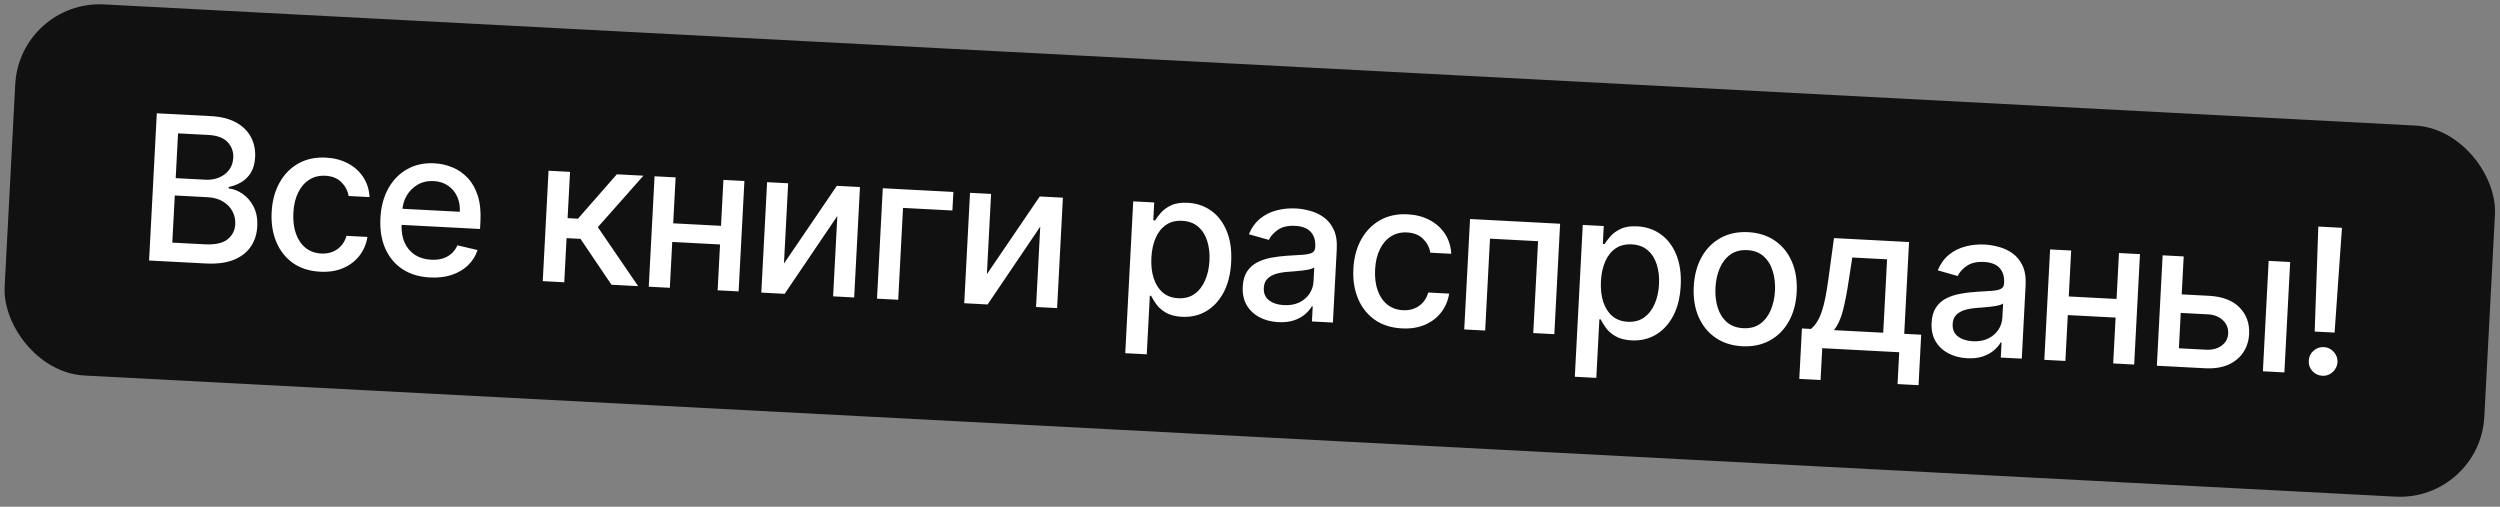
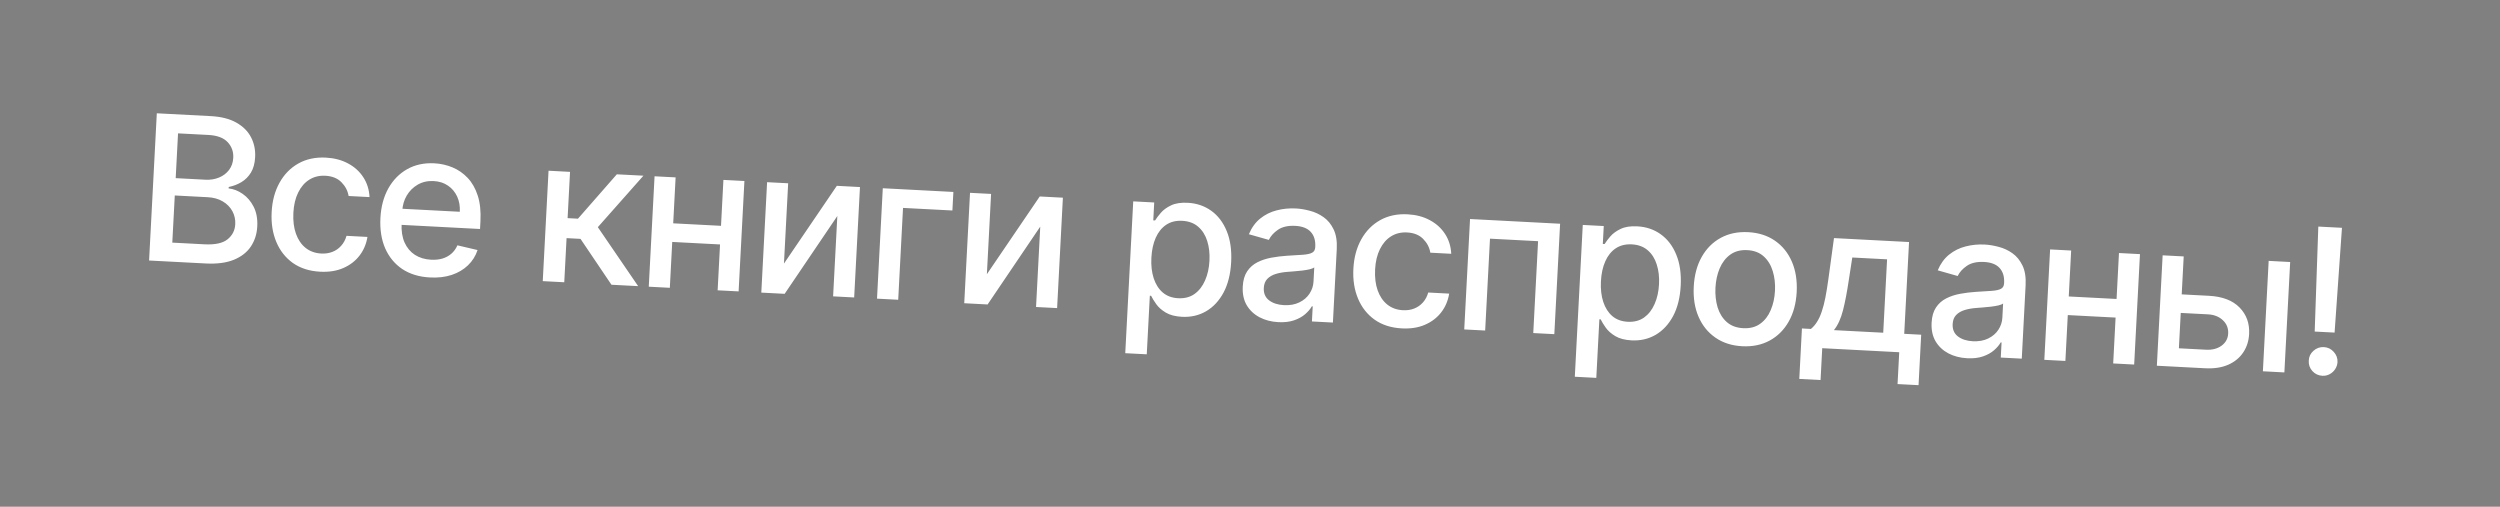
<svg xmlns="http://www.w3.org/2000/svg" width="148" height="30" viewBox="0 0 148 30" fill="none">
  <rect x="0" y="0" width="148" height="30" fill="#808080" stroke="none" />
-   <rect x="1.164" width="147" height="22" rx="5" transform="rotate(3 1.164 0)" fill="#111111" />
-   <path d="M8.826 15.422L9.283 6.707L12.475 6.874C13.093 6.907 13.6 7.035 13.995 7.261C14.39 7.484 14.679 7.773 14.863 8.13C15.046 8.484 15.127 8.876 15.104 9.308C15.085 9.671 15.002 9.974 14.856 10.216C14.71 10.456 14.52 10.645 14.288 10.784C14.059 10.92 13.81 11.015 13.539 11.069L13.535 11.154C13.824 11.184 14.101 11.292 14.367 11.479C14.636 11.664 14.853 11.919 15.018 12.243C15.183 12.568 15.254 12.956 15.23 13.406C15.207 13.852 15.081 14.246 14.853 14.59C14.627 14.931 14.292 15.194 13.847 15.378C13.402 15.56 12.842 15.633 12.167 15.597L8.826 15.422ZM10.2 14.363L12.098 14.463C12.728 14.496 13.186 14.398 13.471 14.168C13.756 13.938 13.908 13.64 13.927 13.274C13.942 12.999 13.886 12.743 13.759 12.506C13.632 12.269 13.443 12.075 13.192 11.926C12.943 11.776 12.643 11.692 12.292 11.674L10.347 11.572L10.2 14.363ZM10.401 10.546L12.162 10.639C12.457 10.654 12.726 10.611 12.967 10.51C13.211 10.409 13.408 10.26 13.558 10.063C13.711 9.863 13.794 9.623 13.809 9.342C13.828 8.982 13.718 8.673 13.478 8.416C13.238 8.159 12.857 8.016 12.335 7.989L10.54 7.895L10.401 10.546ZM18.952 16.085C18.319 16.052 17.782 15.88 17.34 15.57C16.902 15.257 16.574 14.84 16.356 14.319C16.139 13.798 16.047 13.21 16.082 12.555C16.116 11.891 16.272 11.312 16.548 10.817C16.825 10.32 17.197 9.939 17.666 9.677C18.135 9.414 18.678 9.299 19.293 9.331C19.79 9.357 20.227 9.472 20.606 9.677C20.986 9.879 21.286 10.151 21.507 10.492C21.731 10.834 21.854 11.226 21.876 11.668L20.638 11.603C20.586 11.293 20.444 11.021 20.211 10.787C19.982 10.553 19.664 10.426 19.258 10.404C18.904 10.386 18.588 10.463 18.312 10.636C18.038 10.807 17.819 11.06 17.653 11.396C17.488 11.728 17.393 12.127 17.368 12.593C17.343 13.069 17.394 13.484 17.521 13.838C17.647 14.192 17.838 14.471 18.091 14.675C18.348 14.879 18.657 14.99 19.017 15.009C19.258 15.021 19.479 14.989 19.679 14.911C19.883 14.831 20.055 14.711 20.197 14.55C20.342 14.39 20.448 14.194 20.514 13.961L21.753 14.026C21.685 14.446 21.528 14.816 21.28 15.136C21.033 15.456 20.712 15.701 20.316 15.871C19.923 16.041 19.468 16.112 18.952 16.085ZM25.456 16.426C24.812 16.392 24.264 16.226 23.813 15.926C23.366 15.624 23.029 15.215 22.802 14.7C22.579 14.181 22.485 13.583 22.521 12.905C22.556 12.236 22.712 11.652 22.988 11.155C23.267 10.657 23.64 10.277 24.106 10.014C24.575 9.751 25.113 9.636 25.72 9.668C26.089 9.687 26.443 9.767 26.783 9.907C27.123 10.047 27.423 10.255 27.685 10.53C27.946 10.806 28.146 11.156 28.283 11.582C28.42 12.004 28.473 12.512 28.442 13.105L28.418 13.556L23.222 13.283L23.272 12.33L27.221 12.537C27.239 12.202 27.186 11.902 27.064 11.637C26.941 11.369 26.76 11.153 26.521 10.99C26.285 10.827 26.003 10.736 25.674 10.719C25.316 10.701 25 10.772 24.724 10.934C24.451 11.093 24.235 11.31 24.075 11.583C23.919 11.853 23.832 12.152 23.815 12.478L23.776 13.223C23.753 13.66 23.81 14.035 23.947 14.35C24.087 14.664 24.292 14.91 24.561 15.086C24.831 15.26 25.152 15.356 25.523 15.376C25.765 15.388 25.986 15.366 26.188 15.308C26.391 15.247 26.568 15.151 26.72 15.02C26.872 14.889 26.991 14.723 27.079 14.523L28.272 14.803C28.157 15.152 27.967 15.454 27.704 15.707C27.443 15.958 27.122 16.148 26.739 16.276C26.36 16.401 25.932 16.451 25.456 16.426ZM32.131 16.643L32.474 10.107L33.746 10.174L33.602 12.914L34.215 12.946L36.516 10.319L38.091 10.401L35.392 13.448L37.778 16.939L36.199 16.857L34.366 14.141L33.541 14.097L33.404 16.71L32.131 16.643ZM43.037 13.387L42.979 14.49L39.439 14.304L39.496 13.202L43.037 13.387ZM39.996 10.501L39.654 17.038L38.407 16.972L38.75 10.436L39.996 10.501ZM44.069 10.715L43.726 17.251L42.484 17.186L42.826 10.65L44.069 10.715ZM46.41 15.604L49.54 11.001L50.91 11.073L50.567 17.61L49.32 17.544L49.57 12.787L46.452 17.394L45.069 17.322L45.412 10.785L46.659 10.85L46.41 15.604ZM56.44 11.363L56.382 12.461L53.459 12.308L53.174 17.746L51.919 17.68L52.261 11.144L56.44 11.363ZM58.423 16.233L61.553 11.631L62.923 11.703L62.581 18.239L61.334 18.174L61.583 13.416L58.466 18.024L57.083 17.951L57.425 11.415L58.672 11.48L58.423 16.233ZM66.615 20.909L67.087 11.921L68.329 11.986L68.274 13.046L68.38 13.051C68.461 12.919 68.576 12.767 68.724 12.596C68.872 12.424 69.073 12.278 69.327 12.158C69.581 12.035 69.911 11.984 70.317 12.005C70.844 12.033 71.308 12.191 71.709 12.479C72.109 12.767 72.413 13.169 72.623 13.683C72.835 14.198 72.922 14.809 72.885 15.515C72.848 16.221 72.698 16.821 72.437 17.314C72.175 17.803 71.831 18.174 71.406 18.424C70.98 18.672 70.503 18.782 69.976 18.755C69.579 18.734 69.257 18.65 69.012 18.504C68.769 18.357 68.581 18.191 68.449 18.005C68.317 17.819 68.216 17.654 68.146 17.511L68.07 17.507L67.888 20.975L66.615 20.909ZM68.162 15.255C68.138 15.714 68.184 16.12 68.299 16.474C68.414 16.827 68.593 17.108 68.835 17.317C69.077 17.523 69.382 17.636 69.747 17.655C70.128 17.675 70.451 17.591 70.716 17.403C70.983 17.212 71.19 16.945 71.339 16.603C71.49 16.261 71.578 15.872 71.6 15.435C71.623 15.004 71.578 14.613 71.466 14.263C71.356 13.913 71.177 13.632 70.93 13.42C70.685 13.208 70.371 13.092 69.988 13.072C69.619 13.052 69.302 13.131 69.037 13.308C68.774 13.485 68.569 13.74 68.42 14.073C68.272 14.407 68.186 14.801 68.162 15.255ZM75.675 19.071C75.261 19.049 74.891 18.953 74.564 18.782C74.237 18.608 73.984 18.369 73.803 18.064C73.626 17.759 73.549 17.392 73.571 16.963C73.59 16.595 73.677 16.295 73.831 16.064C73.986 15.833 74.187 15.654 74.436 15.528C74.684 15.402 74.959 15.311 75.261 15.255C75.562 15.2 75.869 15.162 76.18 15.141C76.574 15.117 76.893 15.096 77.139 15.081C77.384 15.062 77.564 15.022 77.679 14.96C77.793 14.897 77.854 14.79 77.862 14.636L77.864 14.607C77.883 14.235 77.793 13.941 77.594 13.726C77.397 13.511 77.094 13.393 76.682 13.371C76.254 13.349 75.911 13.426 75.654 13.603C75.401 13.778 75.221 13.977 75.115 14.202L73.934 13.867C74.096 13.477 74.32 13.168 74.605 12.938C74.894 12.706 75.219 12.543 75.582 12.452C75.946 12.357 76.325 12.32 76.719 12.341C76.98 12.354 77.255 12.4 77.544 12.478C77.836 12.553 78.105 12.678 78.352 12.853C78.602 13.028 78.801 13.27 78.95 13.58C79.099 13.886 79.161 14.278 79.136 14.754L78.908 19.095L77.666 19.03L77.713 18.136L77.662 18.134C77.571 18.294 77.439 18.449 77.266 18.599C77.093 18.75 76.875 18.87 76.611 18.962C76.347 19.053 76.035 19.09 75.675 19.071ZM76.005 18.064C76.357 18.082 76.662 18.029 76.918 17.903C77.178 17.777 77.379 17.605 77.521 17.388C77.667 17.168 77.746 16.929 77.76 16.671L77.804 15.828C77.756 15.871 77.666 15.909 77.533 15.942C77.404 15.972 77.256 15.997 77.09 16.017C76.924 16.034 76.762 16.049 76.605 16.064C76.448 16.076 76.317 16.086 76.211 16.095C75.963 16.113 75.734 16.154 75.526 16.217C75.321 16.28 75.153 16.378 75.024 16.51C74.898 16.64 74.829 16.819 74.817 17.046C74.8 17.361 74.904 17.605 75.128 17.779C75.353 17.95 75.645 18.045 76.005 18.064ZM82.99 19.441C82.357 19.408 81.82 19.236 81.379 18.926C80.94 18.613 80.612 18.196 80.394 17.675C80.177 17.154 80.085 16.567 80.12 15.911C80.155 15.247 80.31 14.668 80.586 14.173C80.863 13.676 81.236 13.296 81.704 13.033C82.173 12.77 82.716 12.655 83.331 12.687C83.828 12.713 84.266 12.828 84.644 13.033C85.024 13.235 85.324 13.507 85.545 13.848C85.769 14.19 85.892 14.582 85.914 15.024L84.676 14.959C84.624 14.649 84.482 14.377 84.249 14.143C84.02 13.909 83.702 13.782 83.296 13.761C82.942 13.742 82.626 13.819 82.35 13.992C82.076 14.163 81.857 14.416 81.691 14.752C81.526 15.084 81.431 15.483 81.406 15.949C81.382 16.425 81.432 16.84 81.559 17.194C81.685 17.548 81.876 17.827 82.129 18.031C82.386 18.235 82.695 18.346 83.055 18.365C83.296 18.378 83.517 18.345 83.717 18.267C83.921 18.187 84.093 18.067 84.236 17.906C84.38 17.746 84.486 17.55 84.552 17.317L85.791 17.382C85.723 17.802 85.566 18.172 85.319 18.492C85.071 18.812 84.75 19.057 84.354 19.227C83.961 19.397 83.506 19.468 82.99 19.441ZM86.683 19.503L87.026 12.966L92.358 13.245L92.016 19.782L90.769 19.717L91.054 14.278L88.207 14.129L87.922 19.567L86.683 19.503ZM93.229 22.303L93.7 13.316L94.942 13.381L94.887 14.441L94.993 14.446C95.074 14.314 95.189 14.162 95.337 13.99C95.486 13.819 95.687 13.673 95.941 13.553C96.194 13.429 96.524 13.378 96.93 13.4C97.458 13.427 97.922 13.585 98.322 13.874C98.722 14.162 99.027 14.564 99.236 15.078C99.448 15.593 99.535 16.203 99.498 16.91C99.461 17.616 99.312 18.216 99.05 18.708C98.788 19.198 98.444 19.568 98.019 19.819C97.593 20.067 97.117 20.177 96.589 20.15C96.192 20.129 95.871 20.045 95.625 19.898C95.382 19.752 95.195 19.586 95.062 19.4C94.93 19.213 94.829 19.049 94.76 18.906L94.683 18.902L94.501 22.37L93.229 22.303ZM94.775 16.649C94.751 17.109 94.797 17.515 94.912 17.868C95.027 18.221 95.206 18.503 95.448 18.712C95.691 18.918 95.995 19.03 96.361 19.049C96.741 19.069 97.064 18.985 97.33 18.797C97.596 18.606 97.803 18.34 97.952 17.998C98.104 17.656 98.191 17.266 98.214 16.829C98.237 16.398 98.192 16.008 98.079 15.658C97.969 15.307 97.791 15.027 97.543 14.814C97.298 14.602 96.984 14.486 96.601 14.466C96.232 14.447 95.915 14.526 95.65 14.702C95.387 14.879 95.182 15.134 95.034 15.468C94.885 15.802 94.799 16.195 94.775 16.649ZM103.14 20.497C102.527 20.465 102 20.297 101.558 19.992C101.116 19.687 100.782 19.276 100.556 18.757C100.33 18.239 100.235 17.642 100.27 16.967C100.305 16.289 100.463 15.703 100.742 15.208C101.021 14.714 101.396 14.338 101.868 14.081C102.339 13.824 102.881 13.712 103.494 13.744C104.107 13.776 104.634 13.944 105.076 14.249C105.518 14.554 105.852 14.967 106.078 15.488C106.304 16.009 106.399 16.608 106.364 17.287C106.328 17.962 106.171 18.545 105.892 19.037C105.613 19.529 105.238 19.903 104.767 20.16C104.295 20.417 103.753 20.529 103.14 20.497ZM103.2 19.429C103.598 19.45 103.932 19.362 104.204 19.166C104.476 18.97 104.684 18.701 104.827 18.358C104.973 18.016 105.057 17.635 105.079 17.215C105.101 16.798 105.057 16.412 104.948 16.056C104.841 15.698 104.663 15.405 104.413 15.179C104.163 14.952 103.84 14.829 103.443 14.808C103.043 14.787 102.705 14.876 102.43 15.075C102.158 15.274 101.949 15.546 101.803 15.891C101.66 16.233 101.577 16.613 101.555 17.03C101.533 17.45 101.576 17.838 101.682 18.193C101.792 18.549 101.971 18.839 102.221 19.062C102.474 19.286 102.8 19.408 103.2 19.429ZM106.518 22.432L106.674 19.445L107.206 19.473C107.349 19.355 107.472 19.212 107.574 19.044C107.68 18.876 107.772 18.675 107.849 18.44C107.93 18.205 108.001 17.93 108.063 17.615C108.125 17.296 108.184 16.933 108.24 16.523L108.572 14.095L113.015 14.328L112.73 19.762L113.734 19.815L113.578 22.802L112.335 22.737L112.434 20.852L107.876 20.613L107.777 22.498L106.518 22.432ZM108.568 19.544L111.487 19.697L111.715 15.352L109.655 15.244L109.448 16.586C109.347 17.269 109.234 17.861 109.108 18.361C108.982 18.858 108.802 19.252 108.568 19.544ZM116.455 21.208C116.041 21.186 115.671 21.09 115.344 20.919C115.017 20.746 114.764 20.506 114.584 20.201C114.406 19.896 114.329 19.529 114.351 19.101C114.37 18.732 114.457 18.432 114.612 18.201C114.766 17.97 114.967 17.791 115.216 17.665C115.464 17.539 115.739 17.448 116.041 17.393C116.342 17.337 116.649 17.299 116.96 17.279C117.354 17.254 117.673 17.233 117.919 17.218C118.165 17.2 118.344 17.159 118.459 17.097C118.573 17.035 118.634 16.927 118.642 16.774L118.644 16.744C118.663 16.372 118.573 16.079 118.374 15.863C118.178 15.648 117.874 15.53 117.462 15.508C117.034 15.486 116.691 15.563 116.435 15.74C116.181 15.915 116.001 16.115 115.895 16.34L114.714 16.004C114.877 15.615 115.1 15.305 115.386 15.075C115.674 14.843 115.999 14.681 116.363 14.589C116.726 14.494 117.105 14.457 117.499 14.478C117.76 14.491 118.035 14.537 118.324 14.615C118.616 14.69 118.886 14.815 119.132 14.99C119.382 15.165 119.581 15.408 119.73 15.717C119.879 16.023 119.941 16.415 119.916 16.892L119.689 21.232L118.446 21.167L118.493 20.273L118.442 20.271C118.351 20.431 118.219 20.586 118.046 20.736C117.873 20.887 117.655 21.008 117.391 21.099C117.128 21.19 116.816 21.227 116.455 21.208ZM116.785 20.201C117.137 20.219 117.442 20.166 117.699 20.04C117.958 19.914 118.159 19.742 118.302 19.525C118.447 19.305 118.526 19.066 118.54 18.808L118.584 17.965C118.536 18.008 118.446 18.046 118.313 18.079C118.184 18.109 118.036 18.134 117.87 18.154C117.704 18.171 117.542 18.187 117.385 18.201C117.228 18.213 117.097 18.223 116.991 18.232C116.743 18.25 116.514 18.291 116.306 18.354C116.101 18.417 115.934 18.515 115.804 18.648C115.678 18.777 115.609 18.956 115.597 19.183C115.581 19.498 115.684 19.742 115.909 19.916C116.133 20.087 116.425 20.182 116.785 20.201ZM125.654 17.717L125.596 18.819L122.056 18.634L122.113 17.532L125.654 17.717ZM122.613 14.831L122.271 21.367L121.024 21.302L121.366 14.766L122.613 14.831ZM126.686 15.044L126.343 21.581L125.101 21.516L125.443 14.979L126.686 15.044ZM128.868 17.412L130.766 17.511C131.566 17.553 132.171 17.784 132.582 18.204C132.992 18.624 133.181 19.147 133.148 19.774C133.127 20.183 133.011 20.545 132.801 20.861C132.591 21.177 132.295 21.421 131.914 21.591C131.532 21.759 131.075 21.829 130.541 21.801L127.686 21.651L128.028 15.115L129.275 15.18L128.99 20.619L130.599 20.703C130.965 20.722 131.271 20.643 131.516 20.465C131.762 20.285 131.892 20.045 131.908 19.747C131.924 19.433 131.82 19.17 131.595 18.959C131.37 18.745 131.075 18.628 130.709 18.609L128.811 18.51L128.868 17.412ZM133.963 21.98L134.305 15.444L135.578 15.511L135.235 22.047L133.963 21.98ZM138.644 13.486L138.208 19.689L137.03 19.628L137.244 13.413L138.644 13.486ZM137.485 22.246C137.25 22.234 137.053 22.141 136.894 21.968C136.735 21.791 136.664 21.586 136.679 21.35C136.688 21.117 136.781 20.923 136.957 20.767C137.133 20.609 137.339 20.536 137.574 20.548C137.804 20.56 137.998 20.654 138.157 20.83C138.316 21.004 138.391 21.207 138.381 21.439C138.37 21.595 138.321 21.736 138.235 21.863C138.152 21.986 138.044 22.083 137.913 22.153C137.781 22.223 137.639 22.254 137.485 22.246Z" fill="white" />
+   <path d="M8.826 15.422L9.283 6.707L12.475 6.874C13.093 6.907 13.6 7.035 13.995 7.261C14.39 7.484 14.679 7.773 14.863 8.13C15.046 8.484 15.127 8.876 15.104 9.308C15.085 9.671 15.002 9.974 14.856 10.216C14.71 10.456 14.52 10.645 14.288 10.784C14.059 10.92 13.81 11.015 13.539 11.069L13.535 11.154C13.824 11.184 14.101 11.292 14.367 11.479C14.636 11.664 14.853 11.919 15.018 12.243C15.183 12.568 15.254 12.956 15.23 13.406C15.207 13.852 15.081 14.246 14.853 14.59C14.627 14.931 14.292 15.194 13.847 15.378C13.402 15.56 12.842 15.633 12.167 15.597L8.826 15.422ZM10.2 14.363L12.098 14.463C12.728 14.496 13.186 14.398 13.471 14.168C13.756 13.938 13.908 13.64 13.927 13.274C13.942 12.999 13.886 12.743 13.759 12.506C13.632 12.269 13.443 12.075 13.192 11.926C12.943 11.776 12.643 11.692 12.292 11.674L10.347 11.572L10.2 14.363ZM10.401 10.546L12.162 10.639C12.457 10.654 12.726 10.611 12.967 10.51C13.211 10.409 13.408 10.26 13.558 10.063C13.711 9.863 13.794 9.623 13.809 9.342C13.828 8.982 13.718 8.673 13.478 8.416C13.238 8.159 12.857 8.016 12.335 7.989L10.54 7.895L10.401 10.546ZM18.952 16.085C18.319 16.052 17.782 15.88 17.34 15.57C16.902 15.257 16.574 14.84 16.356 14.319C16.139 13.798 16.047 13.21 16.082 12.555C16.116 11.891 16.272 11.312 16.548 10.817C16.825 10.32 17.197 9.939 17.666 9.677C18.135 9.414 18.678 9.299 19.293 9.331C19.79 9.357 20.227 9.472 20.606 9.677C20.986 9.879 21.286 10.151 21.507 10.492C21.731 10.834 21.854 11.226 21.876 11.668L20.638 11.603C20.586 11.293 20.444 11.021 20.211 10.787C19.982 10.553 19.664 10.426 19.258 10.404C18.904 10.386 18.588 10.463 18.312 10.636C18.038 10.807 17.819 11.06 17.653 11.396C17.488 11.728 17.393 12.127 17.368 12.593C17.343 13.069 17.394 13.484 17.521 13.838C17.647 14.192 17.838 14.471 18.091 14.675C18.348 14.879 18.657 14.99 19.017 15.009C19.258 15.021 19.479 14.989 19.679 14.911C19.883 14.831 20.055 14.711 20.197 14.55C20.342 14.39 20.448 14.194 20.514 13.961L21.753 14.026C21.685 14.446 21.528 14.816 21.28 15.136C21.033 15.456 20.712 15.701 20.316 15.871C19.923 16.041 19.468 16.112 18.952 16.085ZM25.456 16.426C24.812 16.392 24.264 16.226 23.813 15.926C23.366 15.624 23.029 15.215 22.802 14.7C22.579 14.181 22.485 13.583 22.521 12.905C22.556 12.236 22.712 11.652 22.988 11.155C23.267 10.657 23.64 10.277 24.106 10.014C24.575 9.751 25.113 9.636 25.72 9.668C26.089 9.687 26.443 9.767 26.783 9.907C27.123 10.047 27.423 10.255 27.685 10.53C27.946 10.806 28.146 11.156 28.283 11.582C28.42 12.004 28.473 12.512 28.442 13.105L28.418 13.556L23.222 13.283L23.272 12.33L27.221 12.537C27.239 12.202 27.186 11.902 27.064 11.637C26.941 11.369 26.76 11.153 26.521 10.99C26.285 10.827 26.003 10.736 25.674 10.719C25.316 10.701 25 10.772 24.724 10.934C24.451 11.093 24.235 11.31 24.075 11.583C23.919 11.853 23.832 12.152 23.815 12.478L23.776 13.223C23.753 13.66 23.81 14.035 23.947 14.35C24.087 14.664 24.292 14.91 24.561 15.086C24.831 15.26 25.152 15.356 25.523 15.376C25.765 15.388 25.986 15.366 26.188 15.308C26.391 15.247 26.568 15.151 26.72 15.02C26.872 14.889 26.991 14.723 27.079 14.523L28.272 14.803C28.157 15.152 27.967 15.454 27.704 15.707C27.443 15.958 27.122 16.148 26.739 16.276C26.36 16.401 25.932 16.451 25.456 16.426ZM32.131 16.643L32.474 10.107L33.746 10.174L33.602 12.914L34.215 12.946L36.516 10.319L38.091 10.401L35.392 13.448L37.778 16.939L36.199 16.857L34.366 14.141L33.541 14.097L33.404 16.71L32.131 16.643ZM43.037 13.387L42.979 14.49L39.439 14.304L39.496 13.202L43.037 13.387ZM39.996 10.501L39.654 17.038L38.407 16.972L38.75 10.436L39.996 10.501ZM44.069 10.715L43.726 17.251L42.484 17.186L42.826 10.65L44.069 10.715ZM46.41 15.604L49.54 11.001L50.91 11.073L50.567 17.61L49.32 17.544L49.57 12.787L46.452 17.394L45.069 17.322L45.412 10.785L46.659 10.85L46.41 15.604ZM56.44 11.363L56.382 12.461L53.459 12.308L53.174 17.746L51.919 17.68L52.261 11.144L56.44 11.363ZM58.423 16.233L61.553 11.631L62.923 11.703L62.581 18.239L61.334 18.174L61.583 13.416L58.466 18.024L57.083 17.951L57.425 11.415L58.672 11.48L58.423 16.233ZM66.615 20.909L67.087 11.921L68.329 11.986L68.274 13.046L68.38 13.051C68.461 12.919 68.576 12.767 68.724 12.596C68.872 12.424 69.073 12.278 69.327 12.158C69.581 12.035 69.911 11.984 70.317 12.005C70.844 12.033 71.308 12.191 71.709 12.479C72.109 12.767 72.413 13.169 72.623 13.683C72.835 14.198 72.922 14.809 72.885 15.515C72.848 16.221 72.698 16.821 72.437 17.314C72.175 17.803 71.831 18.174 71.406 18.424C70.98 18.672 70.503 18.782 69.976 18.755C69.579 18.734 69.257 18.65 69.012 18.504C68.769 18.357 68.581 18.191 68.449 18.005C68.317 17.819 68.216 17.654 68.146 17.511L68.07 17.507L67.888 20.975L66.615 20.909ZM68.162 15.255C68.138 15.714 68.184 16.12 68.299 16.474C68.414 16.827 68.593 17.108 68.835 17.317C69.077 17.523 69.382 17.636 69.747 17.655C70.128 17.675 70.451 17.591 70.716 17.403C70.983 17.212 71.19 16.945 71.339 16.603C71.49 16.261 71.578 15.872 71.6 15.435C71.623 15.004 71.578 14.613 71.466 14.263C71.356 13.913 71.177 13.632 70.93 13.42C70.685 13.208 70.371 13.092 69.988 13.072C69.619 13.052 69.302 13.131 69.037 13.308C68.774 13.485 68.569 13.74 68.42 14.073C68.272 14.407 68.186 14.801 68.162 15.255ZM75.675 19.071C75.261 19.049 74.891 18.953 74.564 18.782C74.237 18.608 73.984 18.369 73.803 18.064C73.626 17.759 73.549 17.392 73.571 16.963C73.59 16.595 73.677 16.295 73.831 16.064C73.986 15.833 74.187 15.654 74.436 15.528C74.684 15.402 74.959 15.311 75.261 15.255C75.562 15.2 75.869 15.162 76.18 15.141C76.574 15.117 76.893 15.096 77.139 15.081C77.384 15.062 77.564 15.022 77.679 14.96C77.793 14.897 77.854 14.79 77.862 14.636L77.864 14.607C77.883 14.235 77.793 13.941 77.594 13.726C77.397 13.511 77.094 13.393 76.682 13.371C76.254 13.349 75.911 13.426 75.654 13.603C75.401 13.778 75.221 13.977 75.115 14.202L73.934 13.867C74.096 13.477 74.32 13.168 74.605 12.938C74.894 12.706 75.219 12.543 75.582 12.452C75.946 12.357 76.325 12.32 76.719 12.341C76.98 12.354 77.255 12.4 77.544 12.478C77.836 12.553 78.105 12.678 78.352 12.853C78.602 13.028 78.801 13.27 78.95 13.58C79.099 13.886 79.161 14.278 79.136 14.754L78.908 19.095L77.666 19.03L77.713 18.136L77.662 18.134C77.571 18.294 77.439 18.449 77.266 18.599C77.093 18.75 76.875 18.87 76.611 18.962C76.347 19.053 76.035 19.09 75.675 19.071ZM76.005 18.064C76.357 18.082 76.662 18.029 76.918 17.903C77.178 17.777 77.379 17.605 77.521 17.388C77.667 17.168 77.746 16.929 77.76 16.671L77.804 15.828C77.756 15.871 77.666 15.909 77.533 15.942C77.404 15.972 77.256 15.997 77.09 16.017C76.924 16.034 76.762 16.049 76.605 16.064C76.448 16.076 76.317 16.086 76.211 16.095C75.963 16.113 75.734 16.154 75.526 16.217C75.321 16.28 75.153 16.378 75.024 16.51C74.898 16.64 74.829 16.819 74.817 17.046C74.8 17.361 74.904 17.605 75.128 17.779C75.353 17.95 75.645 18.045 76.005 18.064ZM82.99 19.441C82.357 19.408 81.82 19.236 81.379 18.926C80.94 18.613 80.612 18.196 80.394 17.675C80.177 17.154 80.085 16.567 80.12 15.911C80.155 15.247 80.31 14.668 80.586 14.173C80.863 13.676 81.236 13.296 81.704 13.033C82.173 12.77 82.716 12.655 83.331 12.687C83.828 12.713 84.266 12.828 84.644 13.033C85.024 13.235 85.324 13.507 85.545 13.848C85.769 14.19 85.892 14.582 85.914 15.024L84.676 14.959C84.624 14.649 84.482 14.377 84.249 14.143C84.02 13.909 83.702 13.782 83.296 13.761C82.942 13.742 82.626 13.819 82.35 13.992C82.076 14.163 81.857 14.416 81.691 14.752C81.526 15.084 81.431 15.483 81.406 15.949C81.382 16.425 81.432 16.84 81.559 17.194C81.685 17.548 81.876 17.827 82.129 18.031C82.386 18.235 82.695 18.346 83.055 18.365C83.296 18.378 83.517 18.345 83.717 18.267C83.921 18.187 84.093 18.067 84.236 17.906C84.38 17.746 84.486 17.55 84.552 17.317L85.791 17.382C85.723 17.802 85.566 18.172 85.319 18.492C85.071 18.812 84.75 19.057 84.354 19.227C83.961 19.397 83.506 19.468 82.99 19.441ZM86.683 19.503L87.026 12.966L92.358 13.245L92.016 19.782L90.769 19.717L91.054 14.278L88.207 14.129L87.922 19.567L86.683 19.503ZM93.229 22.303L93.7 13.316L94.942 13.381L94.887 14.441L94.993 14.446C95.074 14.314 95.189 14.162 95.337 13.99C95.486 13.819 95.687 13.673 95.941 13.553C96.194 13.429 96.524 13.378 96.93 13.4C97.458 13.427 97.922 13.585 98.322 13.874C98.722 14.162 99.027 14.564 99.236 15.078C99.448 15.593 99.535 16.203 99.498 16.91C99.461 17.616 99.312 18.216 99.05 18.708C98.788 19.198 98.444 19.568 98.019 19.819C97.593 20.067 97.117 20.177 96.589 20.15C96.192 20.129 95.871 20.045 95.625 19.898C95.382 19.752 95.195 19.586 95.062 19.4C94.93 19.213 94.829 19.049 94.76 18.906L94.683 18.902L94.501 22.37ZM94.775 16.649C94.751 17.109 94.797 17.515 94.912 17.868C95.027 18.221 95.206 18.503 95.448 18.712C95.691 18.918 95.995 19.03 96.361 19.049C96.741 19.069 97.064 18.985 97.33 18.797C97.596 18.606 97.803 18.34 97.952 17.998C98.104 17.656 98.191 17.266 98.214 16.829C98.237 16.398 98.192 16.008 98.079 15.658C97.969 15.307 97.791 15.027 97.543 14.814C97.298 14.602 96.984 14.486 96.601 14.466C96.232 14.447 95.915 14.526 95.65 14.702C95.387 14.879 95.182 15.134 95.034 15.468C94.885 15.802 94.799 16.195 94.775 16.649ZM103.14 20.497C102.527 20.465 102 20.297 101.558 19.992C101.116 19.687 100.782 19.276 100.556 18.757C100.33 18.239 100.235 17.642 100.27 16.967C100.305 16.289 100.463 15.703 100.742 15.208C101.021 14.714 101.396 14.338 101.868 14.081C102.339 13.824 102.881 13.712 103.494 13.744C104.107 13.776 104.634 13.944 105.076 14.249C105.518 14.554 105.852 14.967 106.078 15.488C106.304 16.009 106.399 16.608 106.364 17.287C106.328 17.962 106.171 18.545 105.892 19.037C105.613 19.529 105.238 19.903 104.767 20.16C104.295 20.417 103.753 20.529 103.14 20.497ZM103.2 19.429C103.598 19.45 103.932 19.362 104.204 19.166C104.476 18.97 104.684 18.701 104.827 18.358C104.973 18.016 105.057 17.635 105.079 17.215C105.101 16.798 105.057 16.412 104.948 16.056C104.841 15.698 104.663 15.405 104.413 15.179C104.163 14.952 103.84 14.829 103.443 14.808C103.043 14.787 102.705 14.876 102.43 15.075C102.158 15.274 101.949 15.546 101.803 15.891C101.66 16.233 101.577 16.613 101.555 17.03C101.533 17.45 101.576 17.838 101.682 18.193C101.792 18.549 101.971 18.839 102.221 19.062C102.474 19.286 102.8 19.408 103.2 19.429ZM106.518 22.432L106.674 19.445L107.206 19.473C107.349 19.355 107.472 19.212 107.574 19.044C107.68 18.876 107.772 18.675 107.849 18.44C107.93 18.205 108.001 17.93 108.063 17.615C108.125 17.296 108.184 16.933 108.24 16.523L108.572 14.095L113.015 14.328L112.73 19.762L113.734 19.815L113.578 22.802L112.335 22.737L112.434 20.852L107.876 20.613L107.777 22.498L106.518 22.432ZM108.568 19.544L111.487 19.697L111.715 15.352L109.655 15.244L109.448 16.586C109.347 17.269 109.234 17.861 109.108 18.361C108.982 18.858 108.802 19.252 108.568 19.544ZM116.455 21.208C116.041 21.186 115.671 21.09 115.344 20.919C115.017 20.746 114.764 20.506 114.584 20.201C114.406 19.896 114.329 19.529 114.351 19.101C114.37 18.732 114.457 18.432 114.612 18.201C114.766 17.97 114.967 17.791 115.216 17.665C115.464 17.539 115.739 17.448 116.041 17.393C116.342 17.337 116.649 17.299 116.96 17.279C117.354 17.254 117.673 17.233 117.919 17.218C118.165 17.2 118.344 17.159 118.459 17.097C118.573 17.035 118.634 16.927 118.642 16.774L118.644 16.744C118.663 16.372 118.573 16.079 118.374 15.863C118.178 15.648 117.874 15.53 117.462 15.508C117.034 15.486 116.691 15.563 116.435 15.74C116.181 15.915 116.001 16.115 115.895 16.34L114.714 16.004C114.877 15.615 115.1 15.305 115.386 15.075C115.674 14.843 115.999 14.681 116.363 14.589C116.726 14.494 117.105 14.457 117.499 14.478C117.76 14.491 118.035 14.537 118.324 14.615C118.616 14.69 118.886 14.815 119.132 14.99C119.382 15.165 119.581 15.408 119.73 15.717C119.879 16.023 119.941 16.415 119.916 16.892L119.689 21.232L118.446 21.167L118.493 20.273L118.442 20.271C118.351 20.431 118.219 20.586 118.046 20.736C117.873 20.887 117.655 21.008 117.391 21.099C117.128 21.19 116.816 21.227 116.455 21.208ZM116.785 20.201C117.137 20.219 117.442 20.166 117.699 20.04C117.958 19.914 118.159 19.742 118.302 19.525C118.447 19.305 118.526 19.066 118.54 18.808L118.584 17.965C118.536 18.008 118.446 18.046 118.313 18.079C118.184 18.109 118.036 18.134 117.87 18.154C117.704 18.171 117.542 18.187 117.385 18.201C117.228 18.213 117.097 18.223 116.991 18.232C116.743 18.25 116.514 18.291 116.306 18.354C116.101 18.417 115.934 18.515 115.804 18.648C115.678 18.777 115.609 18.956 115.597 19.183C115.581 19.498 115.684 19.742 115.909 19.916C116.133 20.087 116.425 20.182 116.785 20.201ZM125.654 17.717L125.596 18.819L122.056 18.634L122.113 17.532L125.654 17.717ZM122.613 14.831L122.271 21.367L121.024 21.302L121.366 14.766L122.613 14.831ZM126.686 15.044L126.343 21.581L125.101 21.516L125.443 14.979L126.686 15.044ZM128.868 17.412L130.766 17.511C131.566 17.553 132.171 17.784 132.582 18.204C132.992 18.624 133.181 19.147 133.148 19.774C133.127 20.183 133.011 20.545 132.801 20.861C132.591 21.177 132.295 21.421 131.914 21.591C131.532 21.759 131.075 21.829 130.541 21.801L127.686 21.651L128.028 15.115L129.275 15.18L128.99 20.619L130.599 20.703C130.965 20.722 131.271 20.643 131.516 20.465C131.762 20.285 131.892 20.045 131.908 19.747C131.924 19.433 131.82 19.17 131.595 18.959C131.37 18.745 131.075 18.628 130.709 18.609L128.811 18.51L128.868 17.412ZM133.963 21.98L134.305 15.444L135.578 15.511L135.235 22.047L133.963 21.98ZM138.644 13.486L138.208 19.689L137.03 19.628L137.244 13.413L138.644 13.486ZM137.485 22.246C137.25 22.234 137.053 22.141 136.894 21.968C136.735 21.791 136.664 21.586 136.679 21.35C136.688 21.117 136.781 20.923 136.957 20.767C137.133 20.609 137.339 20.536 137.574 20.548C137.804 20.56 137.998 20.654 138.157 20.83C138.316 21.004 138.391 21.207 138.381 21.439C138.37 21.595 138.321 21.736 138.235 21.863C138.152 21.986 138.044 22.083 137.913 22.153C137.781 22.223 137.639 22.254 137.485 22.246Z" fill="white" />
</svg>